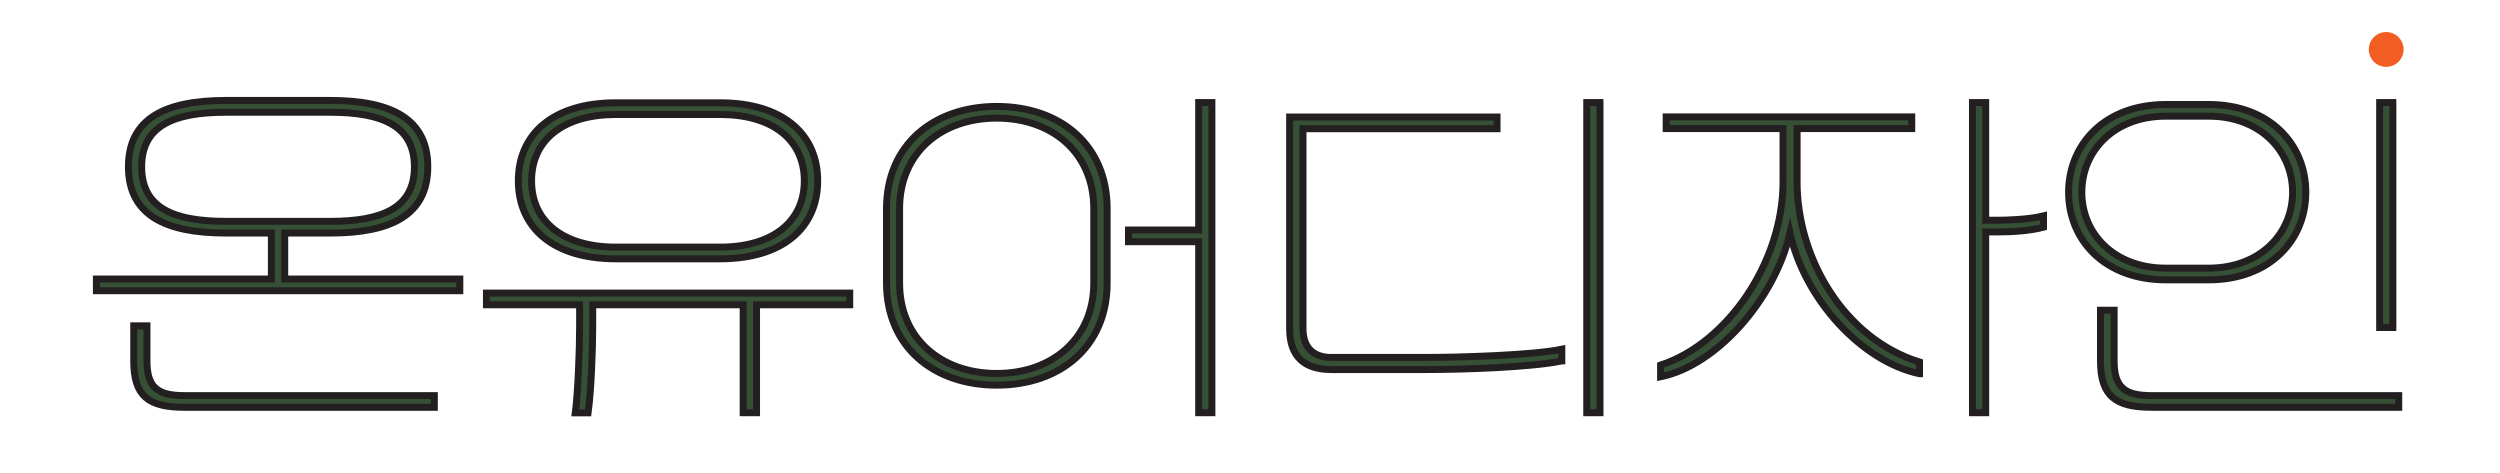
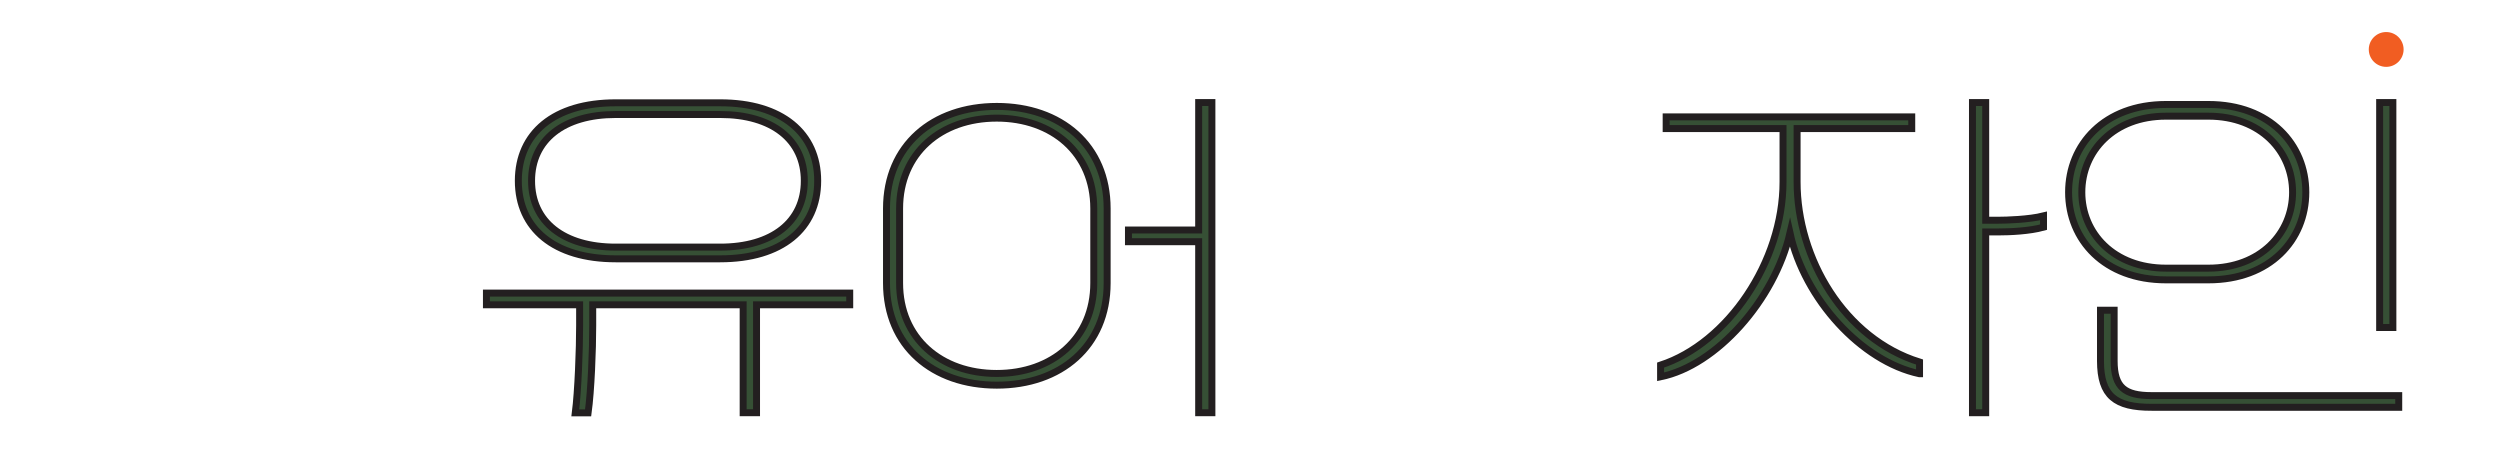
<svg xmlns="http://www.w3.org/2000/svg" id="Layer_2" viewBox="0 0 179.47 33.92">
  <defs>
    <style>
      .cls-1 {
        fill: #f15d22;
      }

      .cls-2 {
        fill: #365035;
        stroke: #231f20;
        stroke-miterlimit: 10;
        stroke-width: .5px;
      }
    </style>
  </defs>
-   <path class="cls-2" d="M6.92,20.87v-.84h12.56v-3.3h-3.27c-4.42,0-6.99-1.34-6.99-4.76s2.57-4.76,6.99-4.76h7.5c4.42,0,7,1.34,7,4.76s-2.57,4.76-7,4.76h-3.27v3.3h12.57v.84H6.92ZM13.24,29.24c-2.6,0-3.64-.81-3.64-3.33v-2.52h.95v2.52c0,1.9.76,2.49,2.69,2.49h17.94v.84H13.24ZM23.71,15.89c3.75,0,6.04-.98,6.04-3.91s-2.29-3.92-6.04-3.92h-7.5c-3.75,0-6.04.98-6.04,3.92s2.29,3.91,6.04,3.91h7.5Z" />
  <path class="cls-2" d="M53.35,29.63v-7.75h-10.8v1.49c0,1.76-.11,4.67-.33,6.27h-.92c.2-1.56.31-4.62.31-6.27v-1.49h-6.69v-.84h26.08v.84h-6.69v7.75h-.95ZM44.2,18.58c-4.42,0-6.99-2.18-6.99-5.6s2.57-5.6,6.99-5.6h7.5c4.42,0,7,2.18,7,5.6s-2.57,5.6-7,5.6h-7.5ZM51.7,17.74c3.75,0,6.04-1.82,6.04-4.76s-2.29-4.76-6.04-4.76h-7.5c-3.75,0-6.04,1.82-6.04,4.76s2.29,4.76,6.04,4.76h7.5Z" />
  <path class="cls-2" d="M79.48,20.32c0,4.53-3.33,7.33-7.92,7.33s-7.92-2.8-7.92-7.33v-5.35c0-4.53,3.33-7.33,7.92-7.33s7.92,2.8,7.92,7.33v5.35ZM78.52,14.97c0-3.97-2.96-6.49-6.97-6.49s-6.97,2.52-6.97,6.49v5.35c0,3.97,2.97,6.49,6.97,6.49s6.97-2.52,6.97-6.49v-5.35ZM86.05,29.63v-12.28h-5.04v-.84h5.04V7.36h.95v22.27h-.95Z" />
-   <path class="cls-2" d="M112.12,25.91c-2.13.45-6.94.62-9.85.62h-6.69c-1.88,0-3-.87-3-2.94v-15.19h14.89v.84h-13.93v14.35c0,1.4.78,2.07,2.04,2.07h6.69c2.57,0,7.78-.16,9.85-.59v.84ZM113.91,29.63V7.36h.95v22.27h-.95Z" />
  <path class="cls-2" d="M137.79,26.83c-4.17-.89-8.25-5.37-9.29-10.1-1.12,4.81-5.29,9.51-9.29,10.32v-.84c4.81-1.57,8.79-7.41,8.79-13.15v-3.83h-8.39v-.84h17.63v.84h-8.23v3.83c0,5.49,3.39,11.25,8.79,12.93v.84ZM141.6,29.63V7.36h.95v8.45h.9c.59,0,2.21-.05,3.25-.31v.81c-1.01.28-2.41.34-3.25.34h-.9v12.98h-.95Z" />
  <path class="cls-2" d="M155.49,20.09c-4.42,0-6.99-2.88-6.99-6.29s2.57-6.3,6.99-6.3h3.05c4.42,0,6.99,2.88,6.99,6.3s-2.57,6.29-6.99,6.29h-3.05ZM158.54,19.25c3.75,0,6.04-2.52,6.04-5.45s-2.29-5.46-6.04-5.46h-3.05c-3.75,0-6.04,2.52-6.04,5.46s2.29,5.45,6.04,5.45h3.05ZM154.46,29.24c-2.6,0-3.67-.81-3.67-3.33v-3.64h.98v3.64c0,1.9.76,2.49,2.69,2.49h17.74v.84h-17.74ZM170.83,23.51V7.36h.95v16.15h-.95Z" />
  <circle class="cls-1" cx="171.3" cy="3.55" r="1.25" />
</svg>